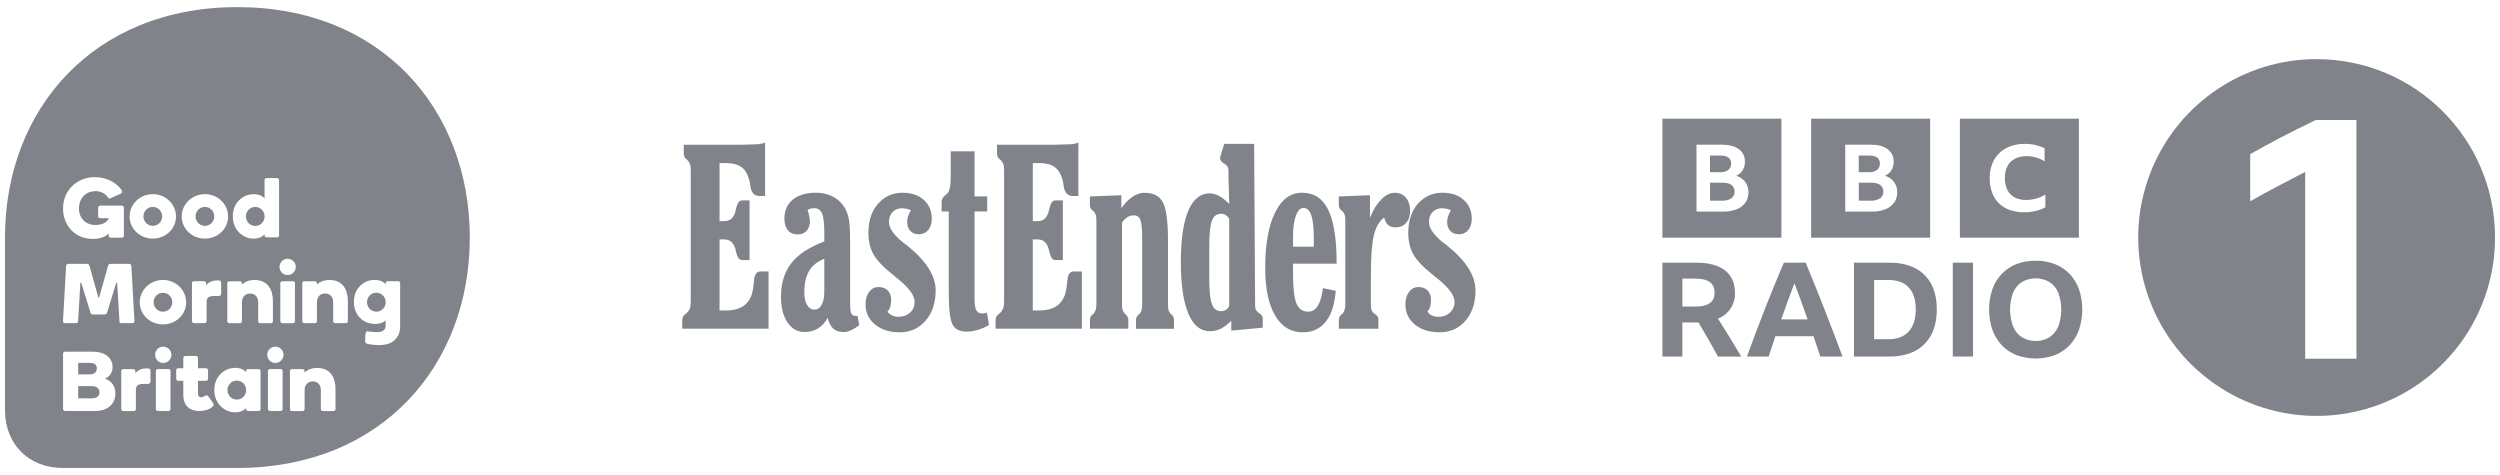
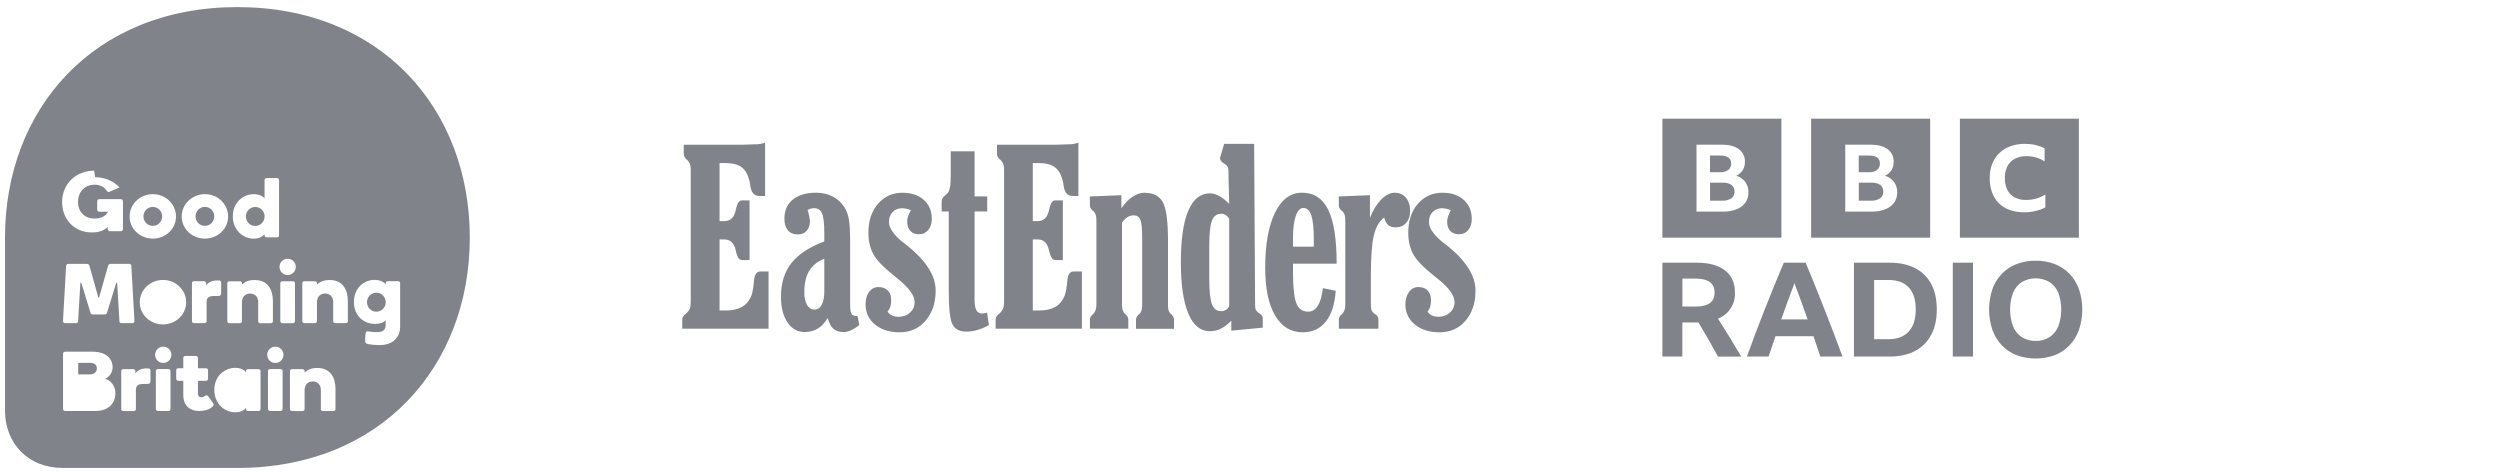
<svg xmlns="http://www.w3.org/2000/svg" version="1.1" viewBox="0 0 500 95">
  <defs>
    <style>
      .cls-1 {
        fill: #81838a;
      }
    </style>
  </defs>
  <g>
    <g id="Layer_1">
      <g>
        <g>
          <path id="path2" class="cls-1" d="M336.47,64.48v6.83h-3.99v-18.77h6.85c2.47,0,4.36.52,5.68,1.55,1.32,1.03,1.98,2.51,1.98,4.44.1,2.28-1.26,4.37-3.39,5.2.79,1.24,1.57,2.49,2.34,3.74.77,1.25,1.54,2.53,2.31,3.85h-4.65c-1.26-2.31-2.56-4.59-3.91-6.83h-3.23ZM336.47,61.31h2.63c1.24,0,2.19-.22,2.84-.67.65-.45.97-1.15.97-2.11,0-.96-.32-1.67-.96-2.13-.64-.45-1.58-.68-2.82-.68h-2.65v5.59ZM364.07,71.31c-.46-1.38-.91-2.74-1.37-4.07h-7.61c-.46,1.35-.91,2.7-1.37,4.07h-4.33c1.19-3.29,2.4-6.5,3.64-9.64,1.23-3.13,2.48-6.18,3.74-9.14h4.36c1.3,3.12,2.56,6.25,3.79,9.39,1.23,3.14,2.43,6.27,3.58,9.39h-4.44ZM356.24,63.88h5.28c-.42-1.23-.85-2.45-1.3-3.66-.45-1.22-.89-2.41-1.33-3.58-.91,2.4-1.79,4.81-2.65,7.25ZM370.79,52.54h7.17c1.98,0,3.67.37,5.08,1.1,1.38.7,2.5,1.82,3.22,3.19.74,1.39,1.1,3.08,1.1,5.05,0,1.98-.37,3.67-1.12,5.08-.72,1.38-1.84,2.51-3.22,3.23-1.4.74-3.1,1.12-5.09,1.12h-7.14v-18.77ZM377.72,67.84c1.75,0,3.09-.51,4.03-1.54.94-1.02,1.4-2.5,1.4-4.42,0-1.91-.46-3.36-1.38-4.37-.92-1.01-2.26-1.51-4.03-1.51h-2.91v11.84h2.89ZM390.56,52.54h4.04v18.77h-4.04v-18.77ZM407.13,52.14c1.31-.02,2.62.21,3.85.68,1.11.43,2.11,1.1,2.94,1.96.83.88,1.47,1.93,1.88,3.07.88,2.63.88,5.47,0,8.1-.4,1.15-1.04,2.21-1.88,3.1-.82.86-1.83,1.54-2.94,1.97-2.48.91-5.21.91-7.69,0-1.11-.43-2.12-1.11-2.94-1.97-.83-.89-1.47-1.95-1.88-3.1-.87-2.63-.87-5.47,0-8.1.4-1.14,1.04-2.19,1.88-3.07.83-.86,1.83-1.53,2.94-1.96,1.23-.47,2.53-.7,3.85-.68h0ZM407.13,68.19c.97.03,1.93-.23,2.76-.75.79-.52,1.4-1.27,1.76-2.14.8-2.19.8-4.59,0-6.77-.36-.87-.97-1.61-1.76-2.13-1.71-.98-3.81-.98-5.51,0-.79.51-1.4,1.26-1.76,2.13-.81,2.19-.81,4.59,0,6.77.36.87.97,1.62,1.76,2.14.83.51,1.78.77,2.76.75h0ZM332.48,23.73v23.8h23.8v-23.8h-23.8ZM349.08,40.52c-.44.6-1.04,1.06-1.74,1.33-.86.33-1.79.49-2.71.47h-5.33v-13.39h5.02c1.48,0,2.63.3,3.44.89.81.59,1.27,1.55,1.22,2.56.01.58-.14,1.16-.44,1.66-.31.49-.76.88-1.29,1.11.72.21,1.35.65,1.81,1.25.43.6.65,1.33.63,2.07.02.73-.19,1.45-.61,2.06ZM345.67,33.98c.38-.32.58-.79.56-1.28,0-1.06-.72-1.59-2.17-1.59h-2.06v3.33h2.06c.57.04,1.14-.12,1.61-.46h0ZM344.41,36.53h-2.4v3.61h2.37c.66.04,1.31-.12,1.87-.46.43-.3.68-.8.66-1.32,0-1.22-.83-1.84-2.49-1.83h0ZM362.23,23.73v23.8h23.8v-23.8h-23.8ZM378.83,40.52c-.44.6-1.04,1.06-1.74,1.33-.86.33-1.79.49-2.71.47h-5.33v-13.39h5.02c1.48,0,2.63.3,3.44.89.81.59,1.27,1.55,1.22,2.56.01.58-.14,1.16-.44,1.66-.31.49-.76.88-1.29,1.11.72.21,1.35.65,1.81,1.25.43.6.65,1.33.63,2.07.02.73-.19,1.45-.61,2.06ZM375.42,33.98c.38-.32.58-.79.56-1.28,0-1.06-.72-1.59-2.17-1.59h-2.06v3.33h2.06c.57.04,1.14-.12,1.61-.46h0ZM374.16,36.53h-2.4v3.61h2.37c.66.04,1.31-.12,1.87-.46.43-.3.68-.8.66-1.32,0-1.22-.83-1.84-2.49-1.83ZM391.98,47.53h23.8v-23.8h-23.8v23.8ZM409.07,41.47c-.61.33-1.26.57-1.93.72-.76.18-1.53.27-2.31.27-.98.01-1.96-.14-2.89-.47-1.65-.56-2.96-1.86-3.53-3.51-.33-.92-.49-1.89-.47-2.87-.01-.96.15-1.92.49-2.82.31-.81.79-1.55,1.42-2.16.63-.61,1.39-1.08,2.22-1.38.93-.33,1.91-.49,2.9-.48.71,0,1.42.07,2.11.23.64.15,1.26.37,1.84.67v2.61c-.52-.34-1.09-.61-1.68-.78-.62-.18-1.26-.27-1.91-.27-.81-.02-1.62.15-2.35.51-.64.33-1.16.85-1.49,1.49-.37.73-.54,1.55-.52,2.37-.02.82.15,1.64.5,2.38.32.64.83,1.16,1.45,1.5.72.36,1.51.54,2.31.51,1.36,0,2.69-.37,3.84-1.08v2.55h0Z" />
-           <path id="path825" class="cls-1" d="M463.32,11.82c-14.43,0-27.44,8.69-32.96,22.03-5.52,13.33-2.47,28.68,7.74,38.88s25.55,13.26,38.88,7.74c13.33-5.52,22.03-18.53,22.03-32.96,0-19.71-15.97-35.68-35.68-35.68ZM471.29,71.75h-10.25v-37.37c-1.87.96-3.75,1.94-5.64,2.94-1.89,1-3.68,1.98-5.36,2.94v-9.43c1.82-1.05,3.85-2.15,6.08-3.31,2.23-1.16,4.58-2.33,7.04-3.52h8.13v47.76Z" />
        </g>
        <path class="cls-1" d="M250.81,28.78h-5.98s-.83,2.8-.83,2.8c0,.41.25.78.76,1.1l.3.18c.23.16.4.36.5.58.1.23.14.56.14.99v.97l.14,5.38c-.68-.69-1.34-1.22-2-1.58-.66-.35-1.28-.53-1.88-.53-1.88,0-3.31,1.16-4.3,3.47-.99,2.31-1.49,5.75-1.49,10.31,0,4.47.5,7.89,1.49,10.25.99,2.36,2.42,3.54,4.3,3.54.76,0,1.48-.15,2.16-.48.68-.33,1.38-.86,2.14-1.61v1.98l6.29-.6v-1.89c0-.35-.23-.68-.69-.99l-.3-.21c-.16-.16-.31-.33-.42-.53-.08-.2-.12-.51-.12-.92l-.19-32.22ZM153,28.54c-.38.12-.71.2-.97.25-.26.05-.58.07-.94.07l-2.8.09h-11.54v1.72c0,.49.17.88.5,1.15l.21.18c.25.26.42.52.53.8.11.28.16.66.16,1.13v26.31c0,.67-.05,1.16-.19,1.49-.14.33-.36.63-.64.9l-.3.23c-.38.28-.57.67-.57,1.19v1.68h17.26v-11.44h-1.63c-.76,0-1.19.63-1.29,1.89-.1,1.26-.27,2.25-.51,2.96-.43,1.02-1.07,1.78-1.91,2.25-.84.47-1.92.71-3.26.71h-1.2v-14.22h.83c.63,0,1.12.15,1.47.44.35.3.63.74.83,1.33l.21.89c.25.99.64,1.47,1.15,1.47h1.51v-11.93h-1.51c-.53,0-.92.5-1.15,1.49l-.21.89c-.21.65-.5,1.1-.85,1.36-.35.27-.83.41-1.45.41h-.83v-11.62h1.15c1.39,0,2.45.26,3.19.78.73.52,1.24,1.35,1.56,2.5.1.28.2.75.28,1.42.2,1.26.8,1.89,1.81,1.89h1.12v-10.64ZM215.66,28.54c-.38.12-.69.2-.96.25-.26.05-.58.07-.94.07l-2.8.09h-11.56v1.72c0,.49.17.88.5,1.15l.23.18c.25.26.42.52.53.8.11.28.16.66.16,1.13v26.31c0,.67-.07,1.16-.21,1.49-.14.33-.34.63-.62.9l-.3.23c-.38.28-.57.67-.57,1.19v1.68h17.26v-11.44h-1.65c-.76,0-1.18.63-1.27,1.89-.1,1.26-.28,2.25-.53,2.96-.43,1.02-1.05,1.78-1.89,2.25-.84.47-1.92.71-3.26.71h-1.22v-14.22h.85c.63,0,1.12.15,1.47.44.35.3.62.74.81,1.33l.23.89c.25.99.62,1.47,1.13,1.47h1.52v-11.93h-1.52c-.53,0-.9.5-1.13,1.49l-.23.89c-.21.65-.49,1.1-.83,1.36-.35.27-.83.41-1.45.41h-.85v-11.62h1.17c1.39,0,2.44.26,3.17.78.73.52,1.26,1.35,1.58,2.5.1.28.18.75.27,1.42.2,1.26.8,1.89,1.81,1.89h1.12v-10.64ZM190.15,30.27v4.46c0,1.16-.03,2-.12,2.53-.09.53-.24.98-.44,1.31l-.69.62c-.38.32-.57.7-.57,1.17v1.93h1.42v15.92c0,3.51.25,5.75.76,6.69.51.95,1.43,1.42,2.74,1.42.41,0,.82-.03,1.2-.09.39-.06.73-.15,1.06-.25.76-.2,1.53-.52,2.28-.99l-.39-2.46-.53.12-.44.05c-.54,0-.93-.23-1.17-.67-.24-.44-.35-1.22-.35-2.32v-17.42h2.53v-3.01h-2.53v-9.01h-4.76ZM163.2,38.54c-.99,0-1.86.12-2.64.35-.78.24-1.44.57-2,1.03-1.12.93-1.68,2.19-1.68,3.79,0,.53.06.99.18,1.36.12.37.28.7.51.99.48.55,1.14.83,1.98.83.74,0,1.33-.24,1.77-.71.45-.51.67-1.16.67-1.95l-.14-1.01c-.08-.41-.2-.81-.34-1.2.2-.14.41-.24.62-.3l.66-.09c.77,0,1.31.35,1.61,1.04.31.7.46,2.05.46,4.04v1.58c-3.02,1.14-5.21,2.58-6.59,4.34-1.38,1.75-2.07,3.98-2.07,6.68,0,1.12.1,2.1.32,2.94.21.84.55,1.58.97,2.23.86,1.28,2,1.93,3.44,1.93.99,0,1.86-.24,2.62-.69.76-.45,1.42-1.16,1.98-2.12.28,1,.66,1.73,1.15,2.16.49.43,1.2.66,2.14.66.28,0,.55-.06.85-.16.3-.1.5-.17.62-.23.59-.3,1.11-.63,1.56-1.03l-.34-1.81h-.32c-.46,0-.78-.18-.94-.51-.16-.33-.23-1.03-.23-2.09v-12.36c0-1-.02-1.9-.07-2.67-.05-.78-.11-1.34-.18-1.72-.16-.87-.44-1.62-.81-2.25-.58-.98-1.38-1.74-2.39-2.27-1.01-.52-2.15-.78-3.38-.78h0ZM180.55,38.54c-2.01,0-3.65.74-4.94,2.21-1.29,1.48-1.93,3.41-1.93,5.79,0,1.62.32,3.03.96,4.23.63,1.2,1.97,2.61,4.02,4.25l.9.74c2.24,1.79,3.36,3.34,3.36,4.64,0,.85-.29,1.55-.9,2.11-.61.56-1.4.85-2.34.85-.46,0-.87-.09-1.24-.25-.37-.16-.69-.42-.94-.8.26-.28.46-.61.57-.99.11-.38.16-.82.16-1.31,0-.81-.22-1.45-.67-1.91-.45-.46-1.09-.69-1.88-.69-.76,0-1.38.33-1.86.97-.48.64-.71,1.47-.71,2.5,0,1.64.63,2.98,1.89,4.02,1.26,1.04,2.89,1.56,4.92,1.56,2.14,0,3.88-.78,5.21-2.34,1.33-1.56,2-3.56,2-6.02,0-2.97-1.93-5.99-5.77-9.05l-.5-.39-.27-.19c-1.86-1.52-2.8-2.87-2.8-4.05,0-.87.25-1.55.74-2.02.49-.51,1.14-.76,1.95-.76l.9.12c.36.1.63.2.81.32-.16.26-.27.42-.3.5-.08.16-.17.38-.27.66-.09.28-.14.48-.16.6-.02.12-.02.29-.02.53,0,.77.21,1.36.62,1.81.41.44.97.67,1.7.67.41,0,.77-.07,1.06-.21.3-.14.57-.34.81-.62.48-.57.73-1.32.73-2.25,0-1.56-.52-2.81-1.58-3.77-1.06-.97-2.49-1.45-4.27-1.45h0ZM228.99,38.54c-.84,0-1.65.26-2.44.78-.79.52-1.56,1.3-2.28,2.32v-2.6l-6.29.25v1.79c0,.41.21.78.62,1.1l.18.14c.18.24.32.48.39.71.07.23.11.59.11,1.1v16.7c0,.47-.05.85-.14,1.12-.09.27-.21.51-.37.73l-.23.19c-.36.3-.55.65-.55,1.06v1.81h7.67v-1.81c0-.37-.17-.73-.53-1.06l-.23-.19c-.18-.26-.32-.51-.39-.74-.07-.24-.11-.61-.11-1.1v-16.34c.35-.47.71-.83,1.1-1.08.39-.25.81-.35,1.27-.35.63,0,1.07.29,1.31.9.24.61.35,1.8.35,3.58v13.55l-.11.97c-.12.28-.22.48-.34.62l-.21.18c-.38.32-.57.67-.57,1.08v1.81h7.6v-1.81c0-.37-.17-.73-.51-1.06l-.23-.19c-.16-.22-.28-.43-.35-.64-.07-.21-.11-.52-.11-.96v-12.89c0-3.92-.35-6.5-1.03-7.76-.68-1.25-1.86-1.88-3.58-1.88h0ZM260.39,38.54c-2.28,0-4.07,1.32-5.38,3.98-1.31,2.66-1.97,6.34-1.97,11.03,0,4.1.65,7.27,1.97,9.53,1.32,2.26,3.17,3.38,5.52,3.38,1.95,0,3.46-.69,4.57-2.07.58-.69,1.04-1.56,1.38-2.6.34-1.04.56-2.25.67-3.63l-2.57-.53c-.18,1.54-.51,2.71-1.01,3.51-.49.8-1.14,1.19-1.93,1.19-1.14,0-1.93-.56-2.37-1.68-.45-1.12-.67-3.21-.67-6.29v-1.63h8.73c0-4.89-.56-8.48-1.68-10.77-1.12-2.29-2.87-3.42-5.26-3.42h0ZM279.02,38.54c-.96,0-1.88.45-2.78,1.36-.9.92-1.66,2.15-2.25,3.67v-4.53l-6.23.25v1.79c0,.41.21.78.62,1.1l.18.14c.18.24.32.48.39.71.07.23.11.59.11,1.1v16.7c0,.47-.05.85-.14,1.12-.09.27-.21.51-.37.73l-.23.19c-.36.3-.55.65-.55,1.06v1.81h7.91v-1.81c0-.47-.21-.82-.62-1.08l-.27-.18c-.23-.2-.39-.41-.48-.64-.09-.23-.14-.63-.14-1.2v-5.61c0-3.78.2-6.5.6-8.16.4-1.66,1.1-2.85,2.07-3.56.15.67.41,1.16.78,1.49.37.33.86.48,1.49.48.91,0,1.61-.29,2.11-.89.53-.57.8-1.37.8-2.39,0-1.1-.28-1.98-.83-2.64-.55-.66-1.27-.99-2.16-.99h0ZM288.54,38.54c-2.01,0-3.67.74-4.96,2.21-1.29,1.48-1.93,3.41-1.93,5.79,0,1.62.32,3.03.96,4.23.63,1.2,1.97,2.61,4.02,4.25l.92.74c2.24,1.79,3.36,3.34,3.36,4.64,0,.85-.31,1.55-.92,2.11-.61.56-1.38.85-2.32.85-.46,0-.89-.09-1.26-.25-.37-.16-.67-.42-.92-.8.26-.28.44-.61.55-.99.11-.38.16-.82.16-1.31,0-.81-.22-1.45-.67-1.91-.45-.46-1.07-.69-1.86-.69-.76,0-1.38.33-1.86.97-.48.64-.73,1.47-.73,2.5,0,1.64.63,2.98,1.89,4.02,1.26,1.04,2.91,1.56,4.94,1.56,2.14,0,3.88-.78,5.21-2.34,1.33-1.56,1.98-3.56,1.98-6.02,0-2.97-1.91-5.99-5.75-9.05l-.5-.39-.28-.19c-1.86-1.52-2.78-2.87-2.78-4.05,0-.87.25-1.55.74-2.02.49-.51,1.14-.76,1.95-.76l.89.12c.36.1.63.2.81.32-.16.26-.25.42-.28.5-.08.16-.17.38-.27.66-.09.28-.14.48-.16.6-.02.12-.04.29-.04.53,0,.77.21,1.36.62,1.81.41.44.99.67,1.72.67.41,0,.77-.07,1.06-.21.3-.14.57-.34.81-.62.48-.57.71-1.32.71-2.25,0-1.56-.52-2.81-1.58-3.77-1.06-.97-2.47-1.45-4.25-1.45h0ZM260.67,41.59c.73,0,1.26.48,1.59,1.47.33.99.5,2.59.5,4.82v1.45h-4.16v-1.81c0-1.87.19-3.33.57-4.37.38-1.04.88-1.56,1.51-1.56h0ZM244.19,42.74c.35,0,.65.09.94.27.29.18.53.43.71.76v17.48c-.18.33-.4.57-.66.73-.26.16-.58.25-.99.25-.86,0-1.46-.47-1.81-1.4-.35-.93-.53-2.62-.53-5.08v-6.46c0-2.5.18-4.23.53-5.15.35-.93.97-1.38,1.81-1.38ZM164.86,51.75v6.59c0,1.12-.18,2.01-.53,2.64-.35.63-.84.94-1.45.94-.63,0-1.11-.32-1.47-.94-.36-.62-.55-1.45-.55-2.51,0-1.77.32-3.2.97-4.29.65-1.08,1.66-1.89,3.03-2.43Z" />
        <g>
          <path class="cls-1" d="M30.56,45.17c1.05,0,1.87-.84,1.87-1.89s-.82-1.9-1.87-1.9-1.87.86-1.87,1.9.82,1.89,1.87,1.89Z" />
          <path class="cls-1" d="M19.37,73.65c0-.52-.3-1.07-1.36-1.07h-2.37v2.3h2.37c1.03,0,1.36-.67,1.36-1.23Z" />
-           <path class="cls-1" d="M18.44,77.22h-2.8v2.44h2.8c.97,0,1.46-.49,1.46-1.2,0-.88-.75-1.24-1.46-1.24Z" />
-           <path class="cls-1" d="M47.36,76.12c-1.05,0-1.87.86-1.87,1.9s.82,1.9,1.87,1.9,1.87-.86,1.87-1.9-.82-1.9-1.87-1.9Z" />
          <path class="cls-1" d="M51.05,45.19c1.05,0,1.87-.86,1.87-1.9s-.82-1.9-1.87-1.9-1.87.86-1.87,1.9.82,1.9,1.87,1.9Z" />
-           <path class="cls-1" d="M30.72,60.45c0,1.05.82,1.89,1.87,1.89s1.87-.84,1.87-1.89-.82-1.9-1.87-1.9-1.87.86-1.87,1.9Z" />
          <path class="cls-1" d="M40.98,45.17c1.05,0,1.87-.84,1.87-1.89s-.82-1.9-1.87-1.9-1.87.86-1.87,1.9.82,1.89,1.87,1.89Z" />
-           <path class="cls-1" d="M47.48,1.42h0c-28.74,0-46.48,20.39-46.48,46.09v34.74h0c.07,6.33,4.48,11.34,11.59,11.34h34.89c28.74,0,46.48-20.39,46.48-46.08S76.22,1.42,47.48,1.42ZM57.53,51.75c.9,0,1.63.73,1.63,1.63s-.73,1.63-1.63,1.63-1.63-.73-1.63-1.63.73-1.63,1.63-1.63ZM58.99,56.64v7.59c0,.22-.17.41-.39.41h-2.13c-.22,0-.41-.19-.41-.41v-7.59c0-.22.19-.39.41-.39h2.13c.22,0,.39.17.39.39ZM50.72,38.83c1.03,0,1.83.39,2.19.85v-3.67c0-.22.19-.39.39-.39h2.12c.22,0,.39.17.39.39v11.07c0,.22-.17.39-.39.39h-2.12c-.22,0-.39-.17-.39-.39v-.25c-.42.53-1.17.9-2.17.9-2.13,0-4.18-1.71-4.18-4.47s2.07-4.42,4.17-4.42ZM47.99,56.25c.2,0,.41.15.41.36v.3c.51-.49,1.29-.91,2.52-.91,2.64,0,3.66,1.93,3.66,4.2v4.08c0,.2-.2.36-.41.36h-2.12c-.2,0-.41-.15-.41-.36v-3.84c0-1.03-.63-1.73-1.61-1.73s-1.64.69-1.64,1.73v3.84c0,.2-.2.36-.41.36h-2.13c-.22,0-.39-.17-.39-.39v-7.6c0-.22.17-.39.39-.39h2.13ZM40.98,38.83c2.58,0,4.64,2,4.64,4.47s-2.07,4.42-4.64,4.42-4.64-1.96-4.64-4.42,2.07-4.47,4.64-4.47ZM43.3,56.09h.47c.19,0,.46.07.46.51v2.08c0,.46-.36.52-.52.52h-.83c-1.12,0-1.56.29-1.56,1.25v3.81c0,.2-.2.36-.41.36h-2.13c-.22,0-.39-.17-.39-.39v-7.6c0-.22.17-.39.39-.39h2.02c.2,0,.41.15.41.36v.47c.51-.71,1.42-.98,2.1-.98ZM37.23,60.46c0,2.46-2.07,4.42-4.64,4.42s-4.64-1.96-4.64-4.42,2.07-4.47,4.64-4.47,4.64,2,4.64,4.47ZM30.56,38.83c2.58,0,4.64,2,4.64,4.47s-2.07,4.42-4.64,4.42-4.64-1.96-4.64-4.42,2.07-4.47,4.64-4.47ZM19.02,35.44c2.18,0,3.87.95,4.88,2.04h0c.28.32.45.51.49.75.02.1,0,.19,0,.22,0,.12-.12.24-.3.32l-1.96.86c-.09.03-.15.07-.24.07-.14,0-.19-.1-.32-.25-.13-.16-.2-.26-.38-.44-.45-.44-1.1-.78-2.06-.78-2.07,0-3.34,1.52-3.34,3.45,0,2.03,1.39,3.32,3.3,3.32,1.03,0,2.29-.37,2.68-1.36h-1.72c-.24,0-.42-.19-.42-.42v-1.68c0-.24.19-.42.42-.42h4.31c.24,0,.42.19.42.42v5.57c0,.24-.19.42-.42.42h-2.2c-.24,0-.42-.19-.42-.42v-.41c-.61.56-1.54,1.08-3.15,1.08-3.73,0-5.98-2.81-5.98-6.08,0-3.66,2.8-6.28,6.42-6.28ZM19.09,82.2h-6.06c-.24,0-.42-.17-.42-.41v-11.04c0-.22.15-.41.42-.41h5.47c3.08,0,4.02,1.74,4.02,3.06,0,.85-.37,1.8-1.49,2.35,1.64.56,2.05,1.91,2.05,2.95,0,1.76-1.2,3.49-3.98,3.49ZM23.89,64.22l-.46-7.67h-.18l-1.82,5.93c-.09.36-.3.41-.59.41h-2.17c-.29,0-.51-.05-.59-.41l-1.82-5.93h-.18l-.46,7.67c0,.24-.17.41-.41.41h-2.2c-.24,0-.41-.17-.41-.41l.62-11.04c0-.22.19-.41.42-.41h3.66c.24,0,.49.05.59.37l1.78,6.37h.15l1.8-6.37c.1-.32.36-.37.59-.37h3.64c.24,0,.42.19.42.41l.62,11.04c0,.24-.17.41-.41.41h-2.2c-.24,0-.41-.17-.41-.41ZM30.09,76.26c0,.46-.36.53-.52.53h-.83c-1.12,0-1.56.29-1.56,1.25v3.81c0,.2-.2.36-.41.36h-2.13c-.22,0-.39-.17-.39-.39v-7.6c0-.22.17-.39.39-.39h2.02c.2,0,.41.15.41.36v.47c.51-.71,1.42-.98,2.1-.98h.47c.19,0,.46.07.46.51v2.08ZM34.1,81.79c0,.22-.17.41-.39.41h-2.13c-.22,0-.41-.19-.41-.41v-7.59c0-.22.19-.39.41-.39h2.13c.22,0,.39.17.39.39v7.59ZM32.65,72.59c-.9,0-1.63-.73-1.63-1.63s.73-1.63,1.63-1.63,1.63.73,1.63,1.63-.73,1.63-1.63,1.63ZM42.56,81.27c-.61.68-1.83.93-2.73.93-1.54,0-3.17-.76-3.17-3.23v-2.81h-1.03c-.22,0-.39-.19-.39-.41v-1.71c0-.22.17-.39.39-.39h1.03v-2.07c0-.22.19-.39.41-.39h2.13c.22,0,.39.17.39.39v2.07h1.61c.22,0,.41.17.41.39v1.71c0,.22-.19.41-.41.41h-1.61v2.51c0,.76.51.78.66.78s.36-.02.63-.2c.17-.12.27-.17.41-.17.08,0,.25.02.37.19l.93,1.3c.08.12.14.25.14.36,0,.12-.07.25-.17.36ZM52.11,81.81c0,.22-.17.39-.39.39h-2.12c-.22,0-.39-.17-.39-.39v-.25c-.35.52-1.17.9-2.17.9-2.13,0-4.18-1.71-4.18-4.47s2.07-4.42,4.2-4.42c1,0,1.8.37,2.15.9v-.25c0-.22.19-.39.39-.39h2.12c.22,0,.39.17.39.39v7.6ZM56.52,81.79c0,.22-.17.41-.39.41h-2.13c-.22,0-.41-.19-.41-.41v-7.59c0-.22.19-.39.41-.39h2.13c.22,0,.39.17.39.39v7.59ZM55.07,72.59c-.9,0-1.63-.73-1.63-1.63s.73-1.63,1.63-1.63,1.63.73,1.63,1.63-.73,1.63-1.63,1.63ZM67.11,81.85c0,.2-.2.36-.41.36h-2.12c-.2,0-.41-.15-.41-.36v-3.84c0-1.03-.63-1.73-1.61-1.73s-1.64.69-1.64,1.73v3.84c0,.2-.2.36-.41.36h-2.13c-.22,0-.39-.17-.39-.39v-7.6c0-.22.17-.39.39-.39h2.13c.2,0,.41.15.41.36v.31c.51-.49,1.29-.91,2.52-.91,2.64,0,3.66,1.93,3.66,4.2v4.08ZM69.58,64.27c0,.2-.2.36-.41.36h-2.12c-.2,0-.41-.15-.41-.36v-3.84c0-1.03-.63-1.73-1.61-1.73s-1.64.69-1.64,1.73v3.84c0,.2-.2.36-.41.36h-2.13c-.22,0-.39-.17-.39-.39v-7.6c0-.22.17-.39.39-.39h2.13c.2,0,.41.15.41.36v.3c.51-.49,1.29-.91,2.52-.91,2.64,0,3.66,1.93,3.66,4.2v4.08ZM80.03,56.64v8.7c0,1.1-.37,1.88-.95,2.52-.7.76-1.76,1.16-3.26,1.16-.76,0-1.63-.09-2.18-.2-.51-.11-.62-.31-.62-.66,0-.28.03-.9.06-1.22.05-.44.18-.68.39-.68.1,0,.26.04.39.05.47.07,1.12.11,1.5.11.54,0,.91-.07,1.17-.21.13-.08.24-.17.32-.26.11-.13.21-.31.26-.61h0c.02-.12.02-.25.02-.39v-.92c-.36.46-1.14.76-2.12.76-2.25,0-4.23-1.63-4.23-4.39s1.98-4.42,4.12-4.42c1.02,0,1.88.37,2.24.9v-.25c0-.22.19-.39.39-.39h2.12c.22,0,.39.17.39.39h0Z" />
+           <path class="cls-1" d="M47.48,1.42h0c-28.74,0-46.48,20.39-46.48,46.09v34.74h0c.07,6.33,4.48,11.34,11.59,11.34h34.89c28.74,0,46.48-20.39,46.48-46.08S76.22,1.42,47.48,1.42ZM57.53,51.75c.9,0,1.63.73,1.63,1.63s-.73,1.63-1.63,1.63-1.63-.73-1.63-1.63.73-1.63,1.63-1.63ZM58.99,56.64v7.59c0,.22-.17.41-.39.41h-2.13c-.22,0-.41-.19-.41-.41v-7.59c0-.22.19-.39.41-.39h2.13c.22,0,.39.17.39.39ZM50.72,38.83c1.03,0,1.83.39,2.19.85v-3.67c0-.22.19-.39.39-.39h2.12c.22,0,.39.17.39.39v11.07c0,.22-.17.39-.39.39h-2.12c-.22,0-.39-.17-.39-.39v-.25c-.42.53-1.17.9-2.17.9-2.13,0-4.18-1.71-4.18-4.47s2.07-4.42,4.17-4.42ZM47.99,56.25c.2,0,.41.15.41.36v.3c.51-.49,1.29-.91,2.52-.91,2.64,0,3.66,1.93,3.66,4.2v4.08c0,.2-.2.36-.41.36h-2.12c-.2,0-.41-.15-.41-.36v-3.84c0-1.03-.63-1.73-1.61-1.73s-1.64.69-1.64,1.73v3.84c0,.2-.2.36-.41.36h-2.13c-.22,0-.39-.17-.39-.39v-7.6c0-.22.17-.39.39-.39h2.13ZM40.98,38.83c2.58,0,4.64,2,4.64,4.47s-2.07,4.42-4.64,4.42-4.64-1.96-4.64-4.42,2.07-4.47,4.64-4.47ZM43.3,56.09h.47c.19,0,.46.07.46.51v2.08c0,.46-.36.52-.52.52h-.83c-1.12,0-1.56.29-1.56,1.25v3.81c0,.2-.2.36-.41.36h-2.13c-.22,0-.39-.17-.39-.39v-7.6c0-.22.17-.39.39-.39h2.02c.2,0,.41.15.41.36v.47c.51-.71,1.42-.98,2.1-.98ZM37.23,60.46c0,2.46-2.07,4.42-4.64,4.42s-4.64-1.96-4.64-4.42,2.07-4.47,4.64-4.47,4.64,2,4.64,4.47ZM30.56,38.83c2.58,0,4.64,2,4.64,4.47s-2.07,4.42-4.64,4.42-4.64-1.96-4.64-4.42,2.07-4.47,4.64-4.47ZM19.02,35.44c2.18,0,3.87.95,4.88,2.04h0l-1.96.86c-.09.03-.15.07-.24.07-.14,0-.19-.1-.32-.25-.13-.16-.2-.26-.38-.44-.45-.44-1.1-.78-2.06-.78-2.07,0-3.34,1.52-3.34,3.45,0,2.03,1.39,3.32,3.3,3.32,1.03,0,2.29-.37,2.68-1.36h-1.72c-.24,0-.42-.19-.42-.42v-1.68c0-.24.19-.42.42-.42h4.31c.24,0,.42.19.42.42v5.57c0,.24-.19.42-.42.42h-2.2c-.24,0-.42-.19-.42-.42v-.41c-.61.56-1.54,1.08-3.15,1.08-3.73,0-5.98-2.81-5.98-6.08,0-3.66,2.8-6.28,6.42-6.28ZM19.09,82.2h-6.06c-.24,0-.42-.17-.42-.41v-11.04c0-.22.15-.41.42-.41h5.47c3.08,0,4.02,1.74,4.02,3.06,0,.85-.37,1.8-1.49,2.35,1.64.56,2.05,1.91,2.05,2.95,0,1.76-1.2,3.49-3.98,3.49ZM23.89,64.22l-.46-7.67h-.18l-1.82,5.93c-.09.36-.3.41-.59.41h-2.17c-.29,0-.51-.05-.59-.41l-1.82-5.93h-.18l-.46,7.67c0,.24-.17.41-.41.41h-2.2c-.24,0-.41-.17-.41-.41l.62-11.04c0-.22.19-.41.42-.41h3.66c.24,0,.49.05.59.37l1.78,6.37h.15l1.8-6.37c.1-.32.36-.37.59-.37h3.64c.24,0,.42.19.42.41l.62,11.04c0,.24-.17.41-.41.41h-2.2c-.24,0-.41-.17-.41-.41ZM30.09,76.26c0,.46-.36.53-.52.53h-.83c-1.12,0-1.56.29-1.56,1.25v3.81c0,.2-.2.36-.41.36h-2.13c-.22,0-.39-.17-.39-.39v-7.6c0-.22.17-.39.39-.39h2.02c.2,0,.41.15.41.36v.47c.51-.71,1.42-.98,2.1-.98h.47c.19,0,.46.07.46.51v2.08ZM34.1,81.79c0,.22-.17.41-.39.41h-2.13c-.22,0-.41-.19-.41-.41v-7.59c0-.22.19-.39.41-.39h2.13c.22,0,.39.17.39.39v7.59ZM32.65,72.59c-.9,0-1.63-.73-1.63-1.63s.73-1.63,1.63-1.63,1.63.73,1.63,1.63-.73,1.63-1.63,1.63ZM42.56,81.27c-.61.68-1.83.93-2.73.93-1.54,0-3.17-.76-3.17-3.23v-2.81h-1.03c-.22,0-.39-.19-.39-.41v-1.71c0-.22.17-.39.39-.39h1.03v-2.07c0-.22.19-.39.41-.39h2.13c.22,0,.39.17.39.39v2.07h1.61c.22,0,.41.17.41.39v1.71c0,.22-.19.41-.41.41h-1.61v2.51c0,.76.51.78.66.78s.36-.02.63-.2c.17-.12.27-.17.41-.17.08,0,.25.02.37.19l.93,1.3c.08.12.14.25.14.36,0,.12-.07.25-.17.36ZM52.11,81.81c0,.22-.17.39-.39.39h-2.12c-.22,0-.39-.17-.39-.39v-.25c-.35.52-1.17.9-2.17.9-2.13,0-4.18-1.71-4.18-4.47s2.07-4.42,4.2-4.42c1,0,1.8.37,2.15.9v-.25c0-.22.19-.39.39-.39h2.12c.22,0,.39.17.39.39v7.6ZM56.52,81.79c0,.22-.17.41-.39.41h-2.13c-.22,0-.41-.19-.41-.41v-7.59c0-.22.19-.39.41-.39h2.13c.22,0,.39.17.39.39v7.59ZM55.07,72.59c-.9,0-1.63-.73-1.63-1.63s.73-1.63,1.63-1.63,1.63.73,1.63,1.63-.73,1.63-1.63,1.63ZM67.11,81.85c0,.2-.2.36-.41.36h-2.12c-.2,0-.41-.15-.41-.36v-3.84c0-1.03-.63-1.73-1.61-1.73s-1.64.69-1.64,1.73v3.84c0,.2-.2.36-.41.36h-2.13c-.22,0-.39-.17-.39-.39v-7.6c0-.22.17-.39.39-.39h2.13c.2,0,.41.15.41.36v.31c.51-.49,1.29-.91,2.52-.91,2.64,0,3.66,1.93,3.66,4.2v4.08ZM69.58,64.27c0,.2-.2.36-.41.36h-2.12c-.2,0-.41-.15-.41-.36v-3.84c0-1.03-.63-1.73-1.61-1.73s-1.64.69-1.64,1.73v3.84c0,.2-.2.36-.41.36h-2.13c-.22,0-.39-.17-.39-.39v-7.6c0-.22.17-.39.39-.39h2.13c.2,0,.41.15.41.36v.3c.51-.49,1.29-.91,2.52-.91,2.64,0,3.66,1.93,3.66,4.2v4.08ZM80.03,56.64v8.7c0,1.1-.37,1.88-.95,2.52-.7.76-1.76,1.16-3.26,1.16-.76,0-1.63-.09-2.18-.2-.51-.11-.62-.31-.62-.66,0-.28.03-.9.06-1.22.05-.44.18-.68.39-.68.1,0,.26.04.39.05.47.07,1.12.11,1.5.11.54,0,.91-.07,1.17-.21.13-.08.24-.17.32-.26.11-.13.21-.31.26-.61h0c.02-.12.02-.25.02-.39v-.92c-.36.46-1.14.76-2.12.76-2.25,0-4.23-1.63-4.23-4.39s1.98-4.42,4.12-4.42c1.02,0,1.88.37,2.24.9v-.25c0-.22.19-.39.39-.39h2.12c.22,0,.39.17.39.39h0Z" />
          <path class="cls-1" d="M75.27,58.54c-1.05,0-1.87.86-1.87,1.9s.82,1.9,1.87,1.9,1.87-.86,1.87-1.9-.82-1.9-1.87-1.9Z" />
        </g>
      </g>
    </g>
  </g>
</svg>